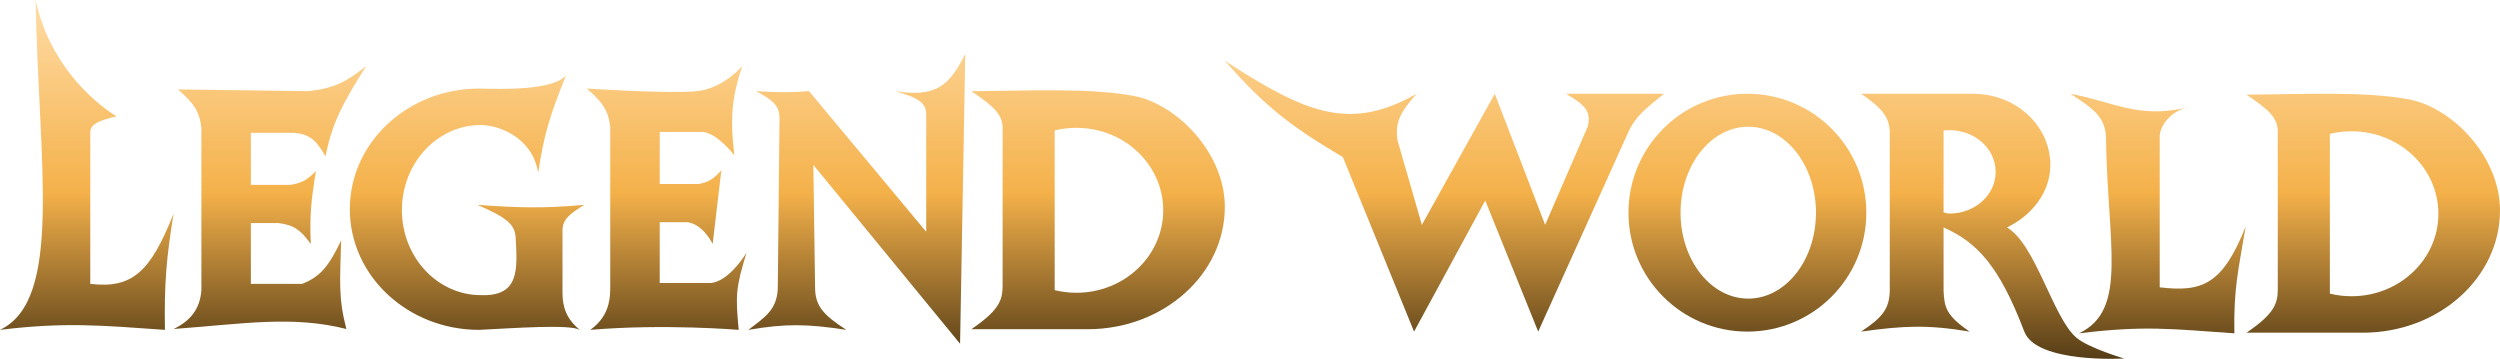
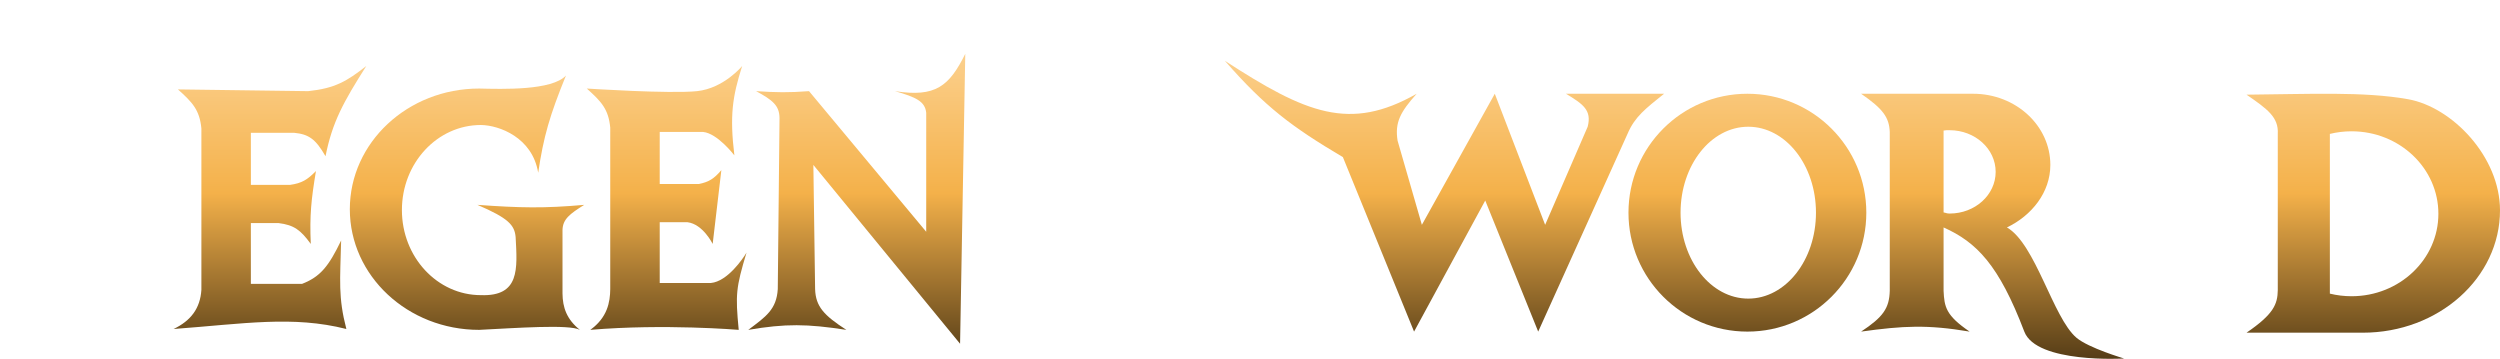
<svg xmlns="http://www.w3.org/2000/svg" width="1440" height="207" viewBox="0 0 1440 207" fill="none">
  <path d="M199.5 189.5C168.562 181.679 140.563 186.481 100 189.5C110.027 184.671 115.3 177.565 116 167V74C114.995 63.277 110.774 58.934 102.5 51.5L177.5 52.5C192.953 50.874 199.782 46.824 211 38C197.749 58.854 191.386 70.392 187.5 90C181.843 80.093 177.833 77.319 169.5 76.5H144.5V106.5H167C173.899 105.535 177.075 103.52 182 98.5C179.294 114.699 178.289 123.85 179 140.5C173.247 132.585 169.436 129.597 160.5 128.5H144.5V163.5H174C184.56 159.386 189.354 153.345 196.5 138.5C195.913 161.746 194.739 171.136 199.5 189.5Z" fill="url(#paint0_linear_800_13361)" />
  <path d="M425.5 190C425.5 190 382.502 186.383 340 190C349.833 182.922 351.437 174.115 351.5 166.5V73.5C350.495 62.777 346.274 58.434 338 51C338 51 386.047 54.126 401.5 52.5C416.953 50.874 427.5 38 427.5 38C421.865 55.645 420.237 66.594 423 89.5C423 89.5 413.333 76.819 405 76H380V106H402.5C408.443 104.789 411.29 102.909 415.5 98L410.5 140.5C410.5 140.5 404.936 129.097 396 128H380V163H409.5C419.063 162.09 428.016 148.878 430 145.5C423.927 165.708 423.531 169.468 425.5 190Z" fill="url(#paint1_linear_800_13361)" />
-   <path d="M0 190C36.553 172.651 22.164 93.455 20.5 0C28.348 35.891 51.902 57.449 67 67C56.511 69.624 52.276 71.463 52 76V163.5C76.241 166.368 86.651 156.63 100 123C95.885 147.987 94.522 163.622 95 190C58.773 187.488 37.783 185.388 0 190Z" fill="url(#paint2_linear_800_13361)" />
-   <path d="M1287 192C1250.77 189.488 1235.28 187.388 1197.5 192C1225.97 178.48 1213.88 140.993 1213 78C1212.01 66.548 1204.91 62.081 1192.5 54C1217.38 58.602 1231.49 68.5 1259.5 62C1249.01 64.624 1244.28 73.463 1244 78V165.5C1268.24 168.368 1280.15 164.13 1293.5 130.5C1289.39 155.487 1286.52 165.622 1287 192Z" fill="url(#paint3_linear_800_13361)" />
  <path d="M201.5 120.5C201.5 158.884 234.855 190 276 190C297.036 188.955 328.062 186.685 334 190C326.418 183.928 324.073 177.111 324 169V132.5C324.158 126.214 328.209 123.214 336.5 118C313.254 120.062 299.668 119.75 275 118C292.884 125.671 296.372 129.658 297 136.5C298 155 299.433 170.78 277 170C251.871 170 231.5 148.062 231.5 121C231.5 93.938 251.871 72 277 72C287.522 72.122 306.645 79.154 310 99.5C313.09 78.622 316.618 66.539 326 43.5C317.94 52.227 289.405 51.314 276 51C234.855 51 201.5 82.116 201.5 120.5Z" fill="url(#paint4_linear_800_13361)" />
  <path d="M431 190C452.55 186.347 464.893 186.52 487.5 190C474.527 181.604 469.826 176.539 469.5 166.5L468.5 95L553 198L556 31C546.714 49.666 538.905 56.172 515.5 52.5C527.779 56.035 532.848 58.452 533.5 65V133.5L466 52.5C454.131 53.391 447.349 53.27 435.5 52.5C445.046 57.645 448.948 60.811 449 68L448 166.5C447.28 178.236 441.202 182.364 431 190Z" fill="url(#paint5_linear_800_13361)" />
-   <path fill-rule="evenodd" clip-rule="evenodd" d="M652.5 55.136C678 59.664 705.5 88.32 705.5 119.127C705.5 158.063 670.13 189.627 626.5 189.627H559.5C575.096 178.953 577.372 173.27 577.5 165.127V75.127C578.055 65.51 571.527 60.808 559.5 52.534C595.803 52.221 627 50.608 652.5 55.136ZM620.015 73.628C615.693 73.628 611.5 74.149 607.5 75.128V167.128C611.5 168.107 615.693 168.628 620.015 168.628C647.629 168.628 670.015 147.362 670.015 121.128C670.015 94.895 647.629 73.628 620.015 73.628Z" fill="url(#paint6_linear_800_13361)" />
  <path fill-rule="evenodd" clip-rule="evenodd" d="M1387 57.136C1412.5 61.664 1440 90.32 1440 121.127C1440 160.063 1404.63 191.627 1361 191.627H1294C1309.6 180.953 1311.87 175.27 1312 167.127V77.127C1312.56 67.51 1306.03 62.808 1294 54.534C1330.3 54.221 1361.5 52.608 1387 57.136ZM1354.51 75.628C1350.19 75.628 1346 76.149 1342 77.128V169.128C1346 170.107 1350.19 170.628 1354.51 170.628C1382.13 170.628 1404.51 149.362 1404.51 123.128C1404.51 96.895 1382.13 75.628 1354.51 75.628Z" fill="url(#paint7_linear_800_13361)" />
  <path d="M816 54C777.47 75.927 752.236 65.321 705.5 35C728.768 61.629 744.163 73.113 773.5 90.5L814.5 191L855.5 115.5L886 191L937.5 77C941.712 67.109 948.011 62.46 958.5 54H902C911.878 59.979 916.975 63.463 914.5 73L890 129.5L861 54L819 129.5L805 81C803.349 70.375 806.673 64.458 816 54Z" fill="url(#paint8_linear_800_13361)" />
  <path fill-rule="evenodd" clip-rule="evenodd" d="M1006.5 54C1044.33 54 1075 84.668 1075 122.5C1075 160.332 1044.33 191 1006.5 191C968.669 191 938 160.332 938 122.5C938 84.668 968.669 54 1006.5 54ZM1007 73C985.461 73 968 95.162 968 122.5C968 149.838 985.461 172 1007 172C1028.54 172 1046 149.838 1046 122.5C1046 95.162 1028.54 73 1007 73Z" fill="url(#paint9_linear_800_13361)" />
  <path fill-rule="evenodd" clip-rule="evenodd" d="M1136.5 54C1161.08 54 1181 72.356 1181 95C1181 110.832 1170.26 124.169 1156 131C1172.5 140.5 1182.5 183 1196 194.5C1203 200.463 1223.5 206.5 1223.5 206.5C1223.5 206.5 1173.04 209.494 1166 191C1151.34 152.5 1138.5 139.5 1119.5 131V167.5C1119.95 176.65 1120.68 181.62 1134.5 191C1110.11 186.907 1096.39 187.621 1072 191C1084.65 182.633 1088.24 177.59 1088.5 167.5V76C1088.16 67.552 1084.55 62.671 1072 54H1136.5ZM1123 75C1121.29 75 1121.12 74.928 1119.5 75.208V122.354C1121.12 122.634 1121.29 123 1123 123C1137.64 123 1149.5 112.255 1149.5 99C1149.5 85.745 1137.64 75 1123 75Z" fill="url(#paint10_linear_800_13361)" />
  <defs>
    <linearGradient id="paint0_linear_800_13361" x1="721.778" y1="206.679" x2="721.778" y2="1.69066e-06" gradientUnits="userSpaceOnUse">
      <stop stop-color="#563D17" />
      <stop offset="0.462" stop-color="#F4B14A" />
      <stop offset="1" stop-color="#FFDCA7" />
    </linearGradient>
    <linearGradient id="paint1_linear_800_13361" x1="721.778" y1="206.679" x2="721.778" y2="1.69066e-06" gradientUnits="userSpaceOnUse">
      <stop stop-color="#563D17" />
      <stop offset="0.462" stop-color="#F4B14A" />
      <stop offset="1" stop-color="#FFDCA7" />
    </linearGradient>
    <linearGradient id="paint2_linear_800_13361" x1="721.778" y1="206.679" x2="721.778" y2="1.69066e-06" gradientUnits="userSpaceOnUse">
      <stop stop-color="#563D17" />
      <stop offset="0.462" stop-color="#F4B14A" />
      <stop offset="1" stop-color="#FFDCA7" />
    </linearGradient>
    <linearGradient id="paint3_linear_800_13361" x1="721.778" y1="206.679" x2="721.778" y2="1.69066e-06" gradientUnits="userSpaceOnUse">
      <stop stop-color="#563D17" />
      <stop offset="0.462" stop-color="#F4B14A" />
      <stop offset="1" stop-color="#FFDCA7" />
    </linearGradient>
    <linearGradient id="paint4_linear_800_13361" x1="721.778" y1="206.679" x2="721.778" y2="1.69066e-06" gradientUnits="userSpaceOnUse">
      <stop stop-color="#563D17" />
      <stop offset="0.462" stop-color="#F4B14A" />
      <stop offset="1" stop-color="#FFDCA7" />
    </linearGradient>
    <linearGradient id="paint5_linear_800_13361" x1="721.778" y1="206.679" x2="721.778" y2="1.69066e-06" gradientUnits="userSpaceOnUse">
      <stop stop-color="#563D17" />
      <stop offset="0.462" stop-color="#F4B14A" />
      <stop offset="1" stop-color="#FFDCA7" />
    </linearGradient>
    <linearGradient id="paint6_linear_800_13361" x1="721.778" y1="206.679" x2="721.778" y2="1.69066e-06" gradientUnits="userSpaceOnUse">
      <stop stop-color="#563D17" />
      <stop offset="0.462" stop-color="#F4B14A" />
      <stop offset="1" stop-color="#FFDCA7" />
    </linearGradient>
    <linearGradient id="paint7_linear_800_13361" x1="721.778" y1="206.679" x2="721.778" y2="1.69066e-06" gradientUnits="userSpaceOnUse">
      <stop stop-color="#563D17" />
      <stop offset="0.462" stop-color="#F4B14A" />
      <stop offset="1" stop-color="#FFDCA7" />
    </linearGradient>
    <linearGradient id="paint8_linear_800_13361" x1="721.778" y1="206.679" x2="721.778" y2="1.69066e-06" gradientUnits="userSpaceOnUse">
      <stop stop-color="#563D17" />
      <stop offset="0.462" stop-color="#F4B14A" />
      <stop offset="1" stop-color="#FFDCA7" />
    </linearGradient>
    <linearGradient id="paint9_linear_800_13361" x1="721.778" y1="206.679" x2="721.778" y2="1.69066e-06" gradientUnits="userSpaceOnUse">
      <stop stop-color="#563D17" />
      <stop offset="0.462" stop-color="#F4B14A" />
      <stop offset="1" stop-color="#FFDCA7" />
    </linearGradient>
    <linearGradient id="paint10_linear_800_13361" x1="721.778" y1="206.679" x2="721.778" y2="1.69066e-06" gradientUnits="userSpaceOnUse">
      <stop stop-color="#563D17" />
      <stop offset="0.462" stop-color="#F4B14A" />
      <stop offset="1" stop-color="#FFDCA7" />
    </linearGradient>
  </defs>
</svg>